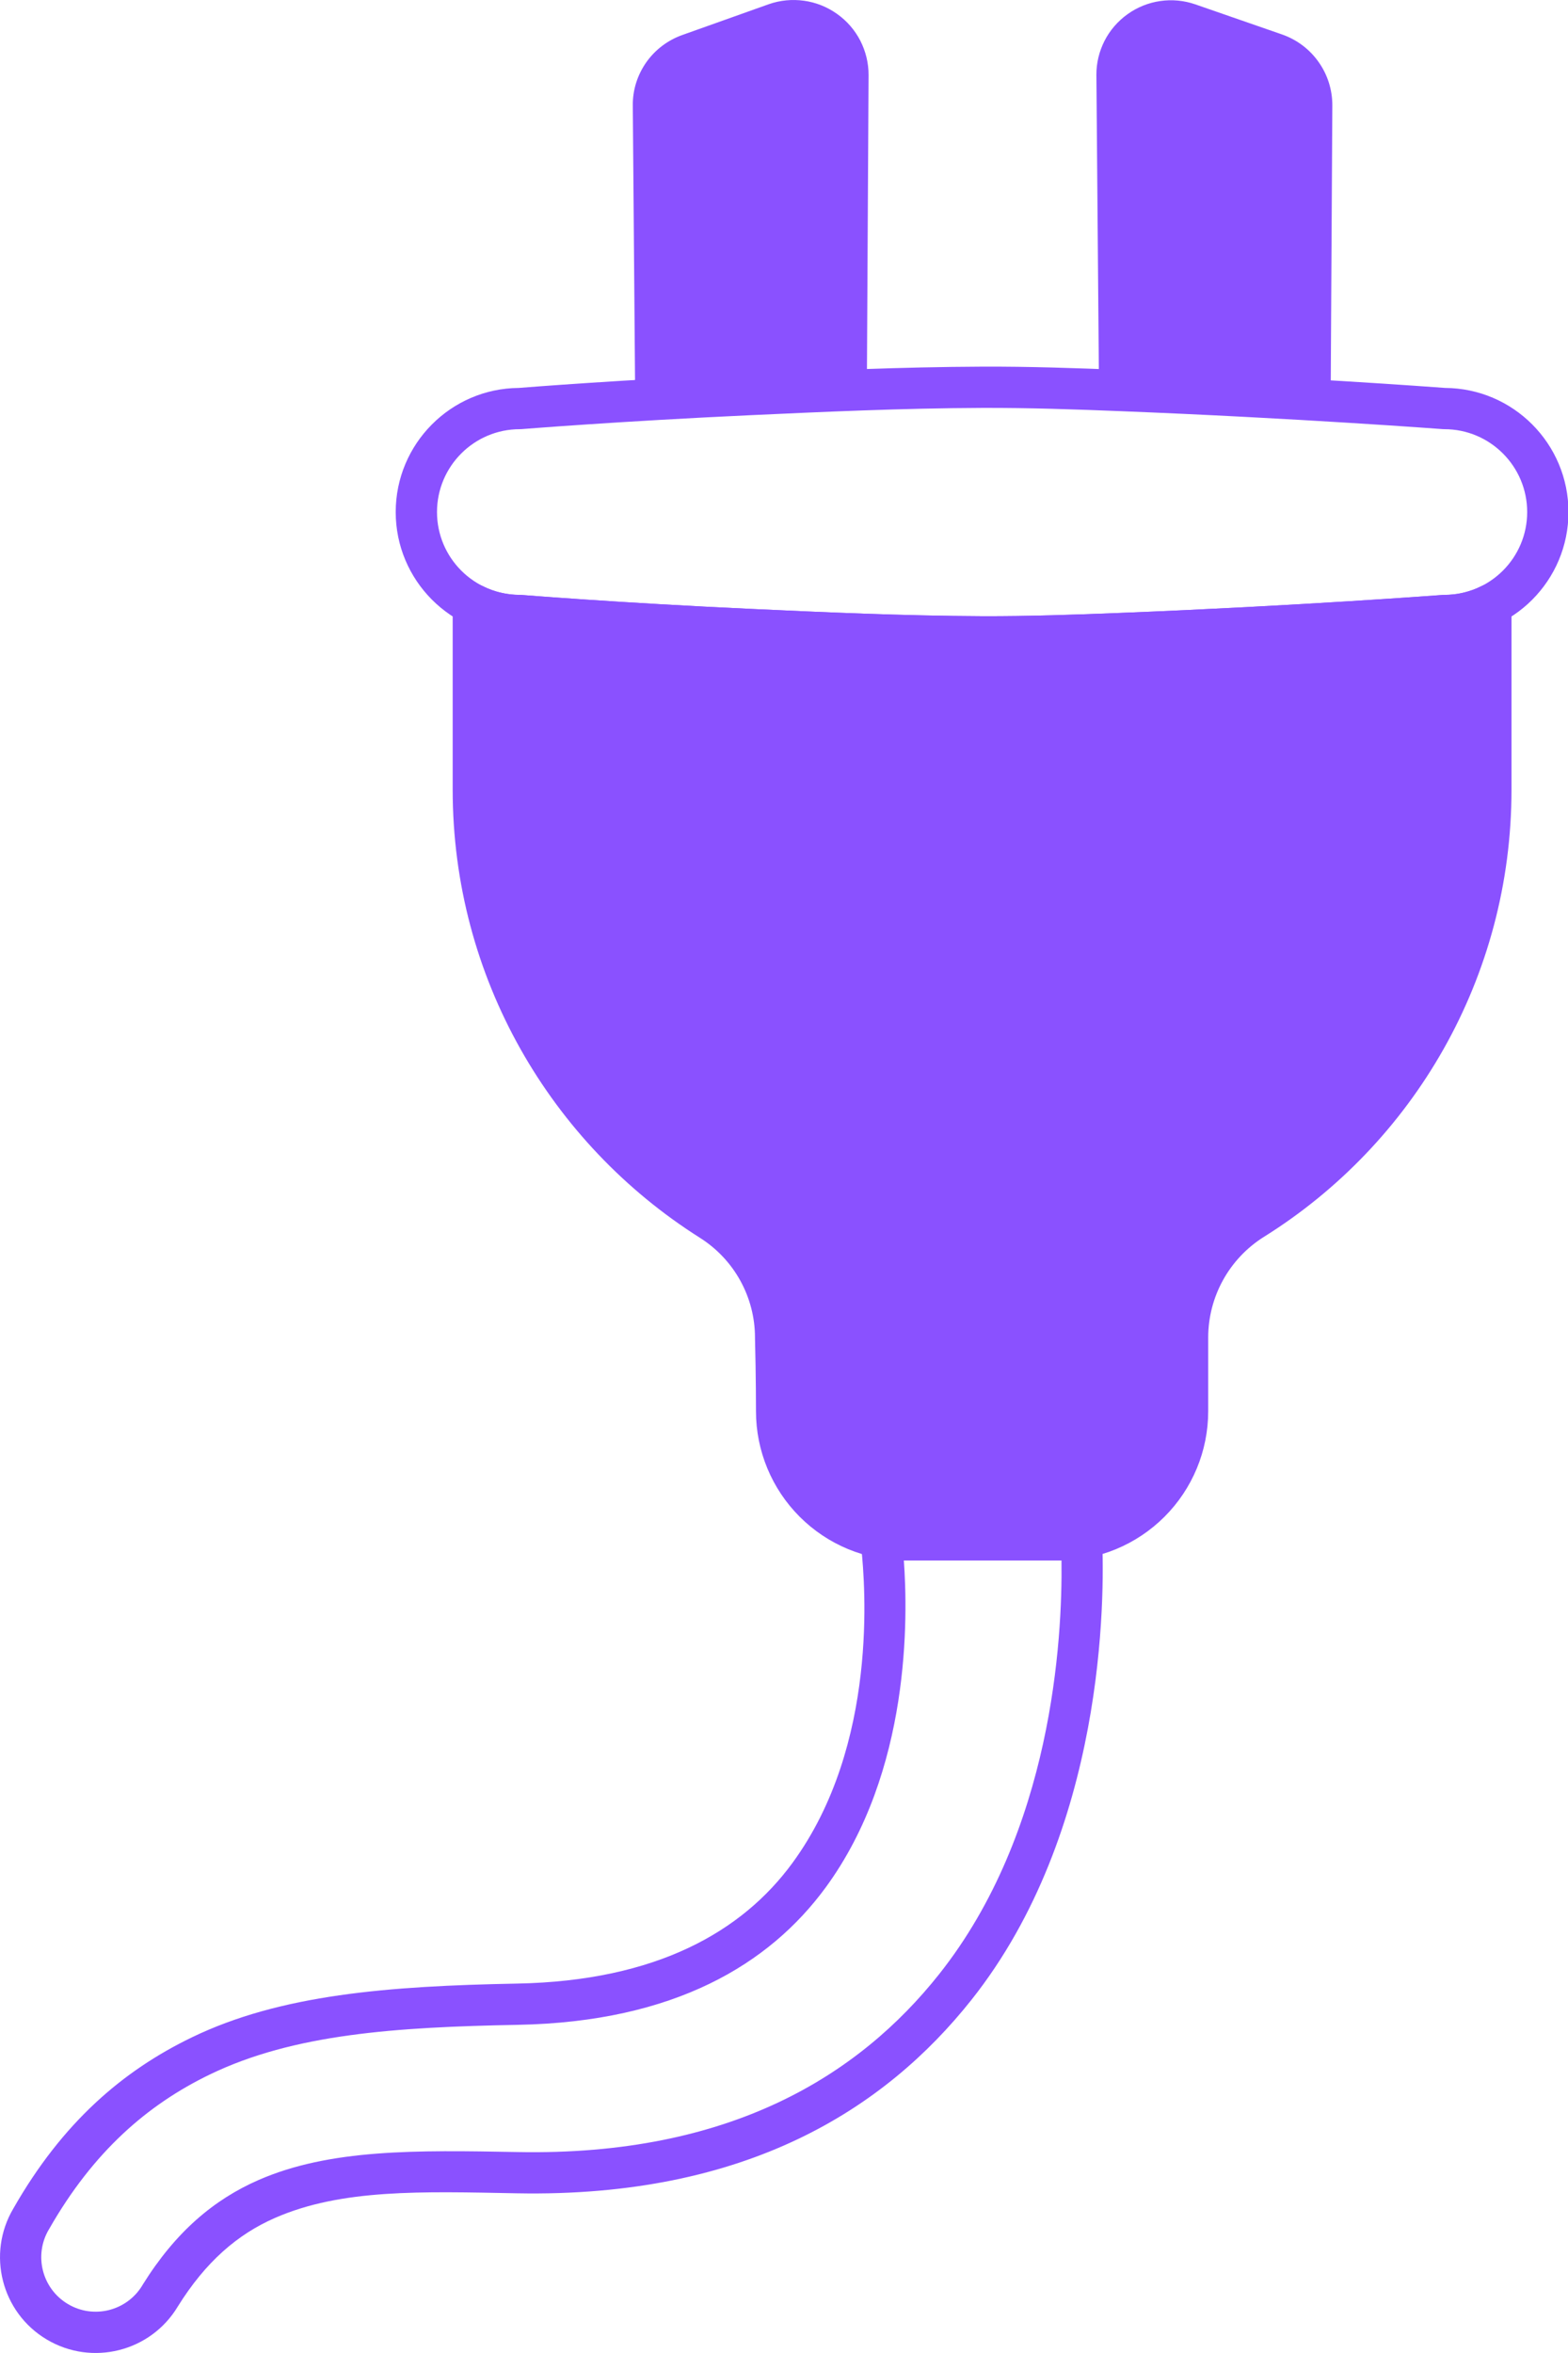
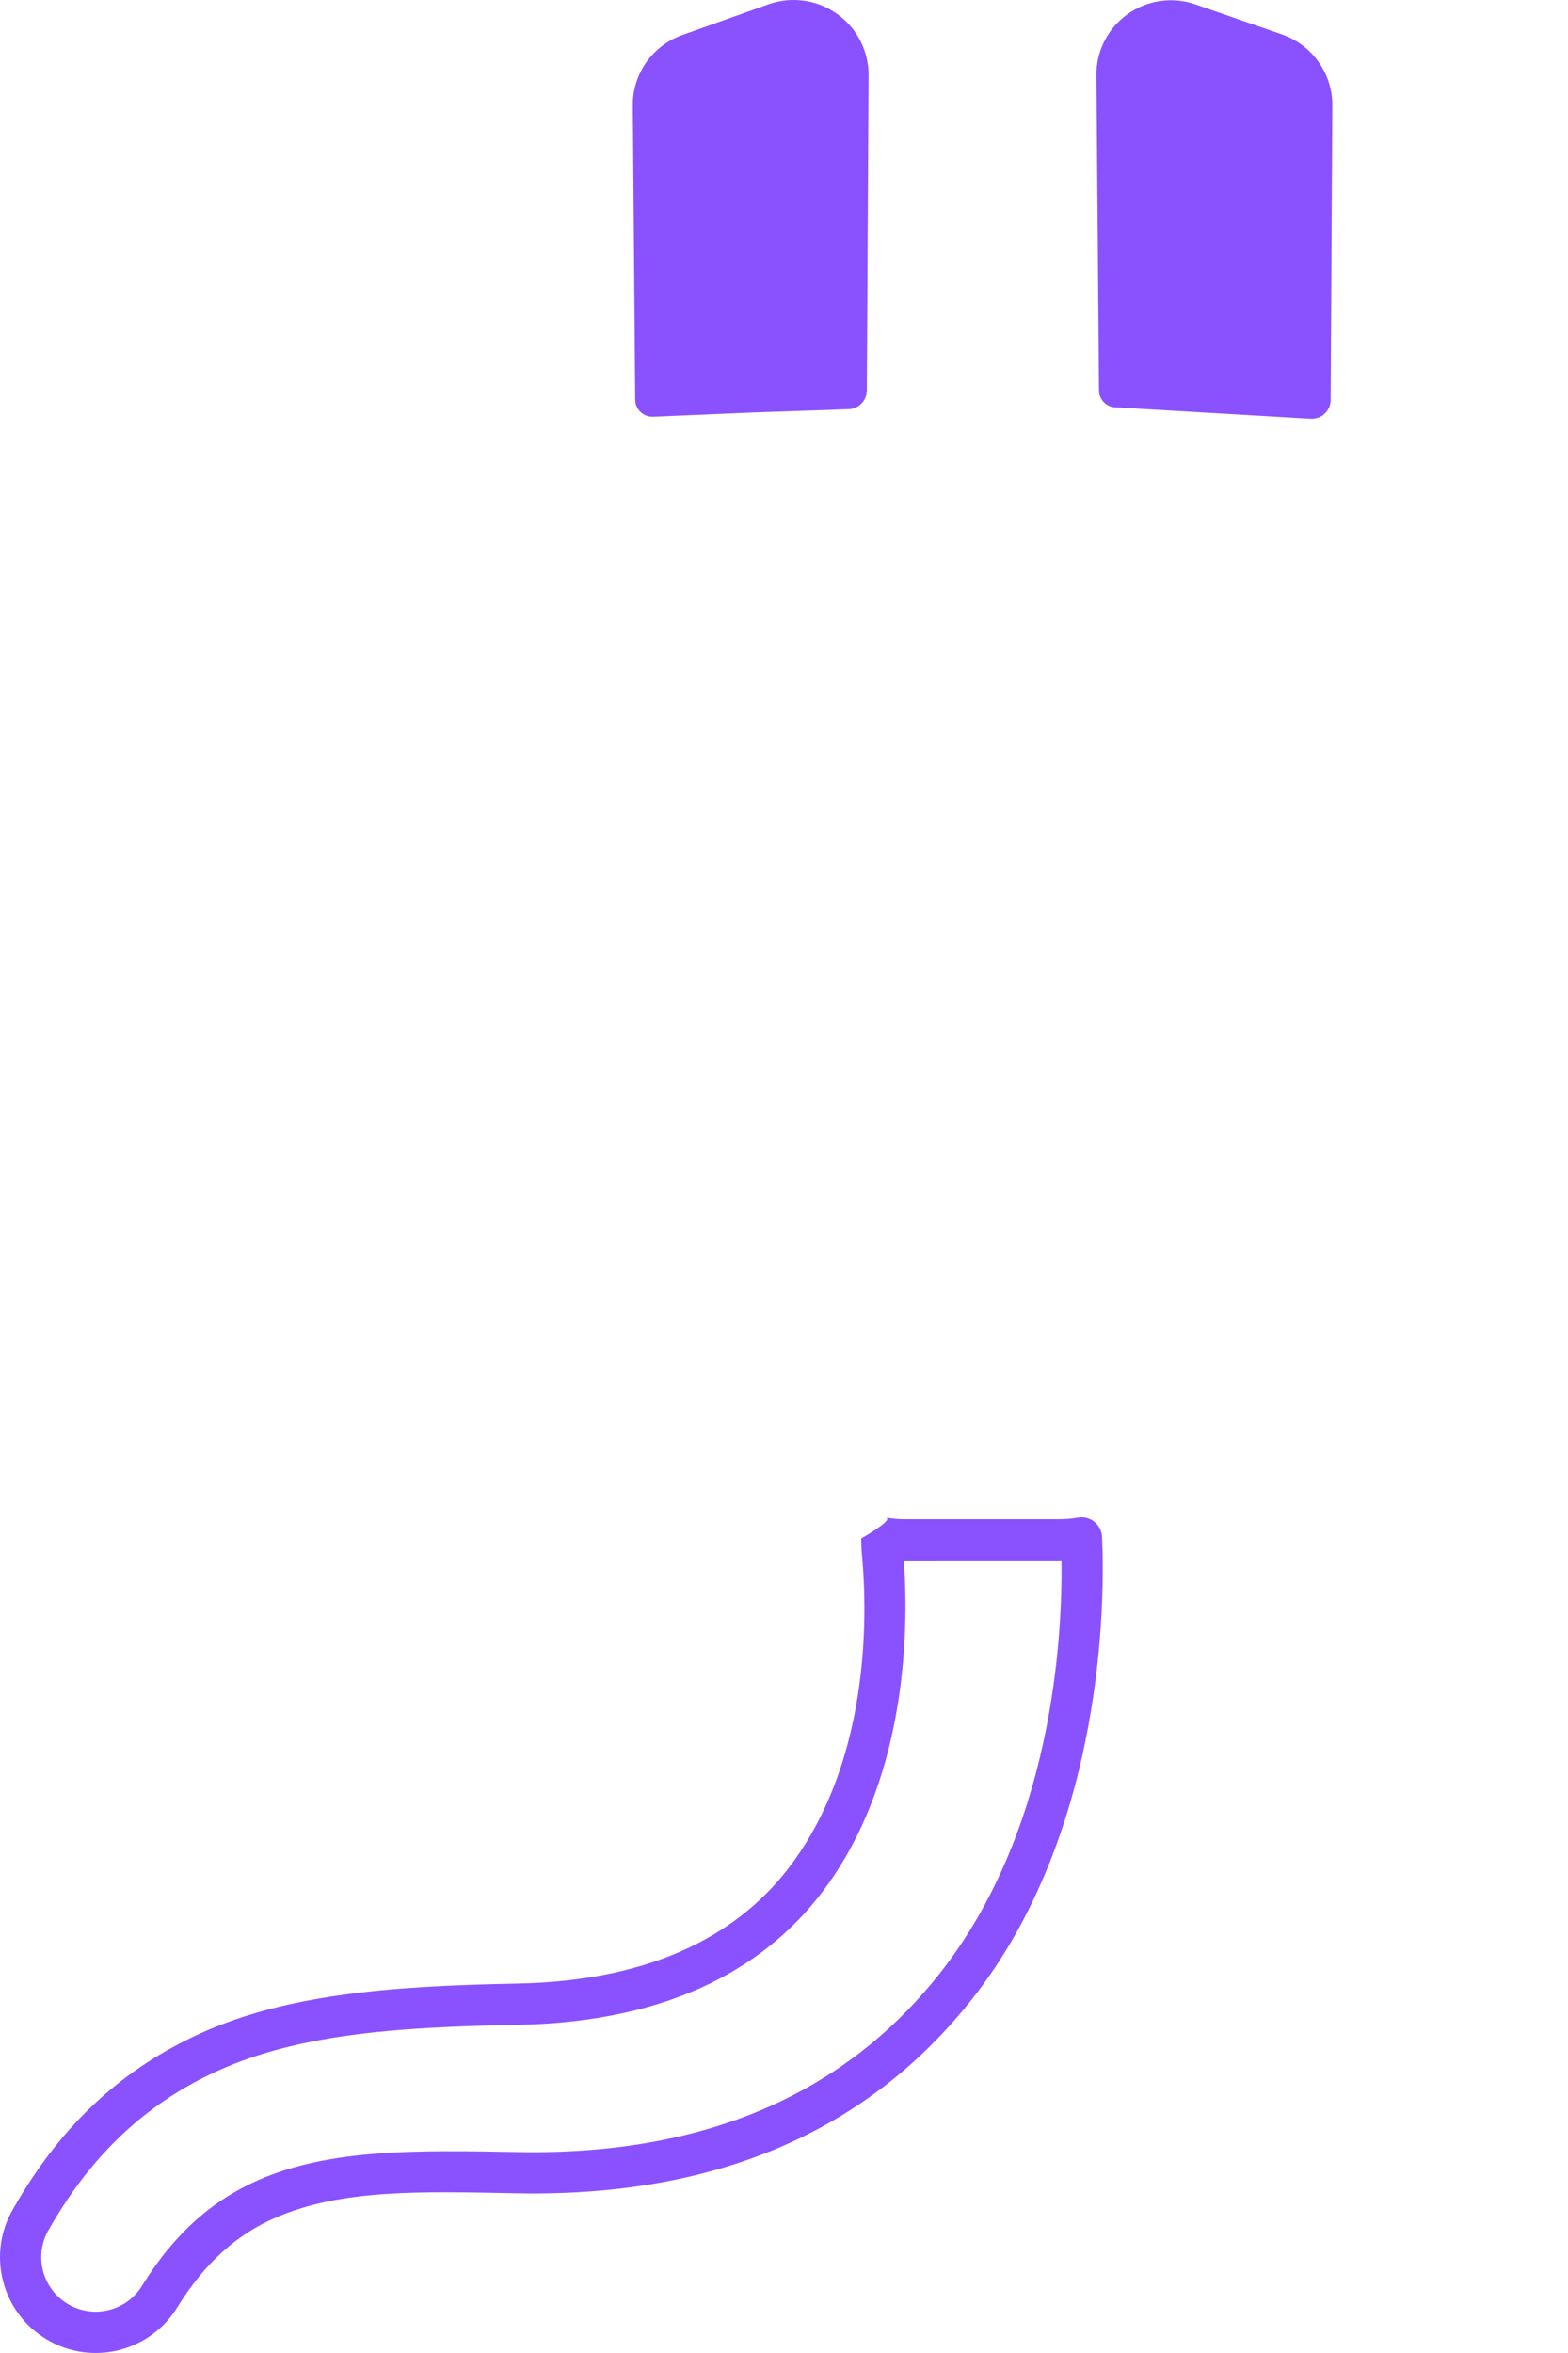
<svg xmlns="http://www.w3.org/2000/svg" fill="none" viewBox="0 0 30 45" height="45" width="30">
-   <path fill="#8A51FF" d="M9.928 12.166C10.11 12.181 11.928 12.324 14.35 12.435C15.705 12.497 17.245 12.567 18.788 12.573C19.692 12.577 20.594 12.546 21.459 12.511C24.734 12.382 27.462 12.18 27.654 12.166C28.954 12.158 30.009 11.098 30.009 9.793C30.009 8.487 28.952 7.426 27.648 7.419C27.436 7.403 24.718 7.202 21.459 7.074C20.594 7.04 19.692 7.008 18.788 7.012C17.245 7.018 15.705 7.088 14.35 7.15C11.92 7.262 10.097 7.405 9.926 7.419C8.626 7.428 7.571 8.488 7.571 9.793C7.571 11.098 8.627 12.159 9.931 12.166H9.928ZM9.977 11.378C9.966 11.377 9.956 11.377 9.945 11.377C9.071 11.377 8.361 10.667 8.361 9.793C8.361 8.918 9.071 8.208 9.945 8.208C9.956 8.208 9.966 8.208 9.977 8.207C9.977 8.207 11.848 8.056 14.386 7.939C15.731 7.877 17.26 7.807 18.792 7.801C19.683 7.798 20.574 7.829 21.428 7.863C24.809 7.996 27.605 8.207 27.605 8.207C27.615 8.208 27.625 8.208 27.635 8.208C28.509 8.208 29.219 8.918 29.219 9.793C29.219 10.667 28.509 11.377 27.635 11.377C27.625 11.377 27.615 11.377 27.605 11.378C27.605 11.378 24.809 11.589 21.428 11.722C20.574 11.756 19.683 11.787 18.792 11.784C17.26 11.778 15.731 11.708 14.386 11.646C11.848 11.53 9.977 11.378 9.977 11.378Z" clip-rule="evenodd" fill-rule="evenodd" />
-   <path fill="#8A51FF" d="M13.383 23.667C13.383 23.667 13.384 23.667 13.384 23.668C14.044 24.081 14.445 24.804 14.445 25.582C14.445 25.586 14.445 25.59 14.445 25.593C14.464 26.304 14.464 26.99 14.464 26.99C14.464 27.747 14.765 28.472 15.3 29.007C15.835 29.542 16.56 29.843 17.317 29.843H20.263C21.02 29.843 21.745 29.542 22.28 29.007C22.815 28.472 23.116 27.747 23.116 26.99V25.582C23.116 24.797 23.52 24.068 24.186 23.652C27.033 21.873 28.919 18.706 28.919 15.102V11.561C28.919 11.424 28.848 11.296 28.731 11.225C28.614 11.153 28.469 11.146 28.346 11.208C28.132 11.316 27.891 11.377 27.635 11.377C27.625 11.377 27.615 11.377 27.605 11.378C27.605 11.378 24.809 11.589 21.428 11.722C20.574 11.756 19.683 11.787 18.791 11.784C17.26 11.777 15.731 11.708 14.386 11.646C11.848 11.529 9.977 11.378 9.977 11.378C9.966 11.377 9.956 11.377 9.945 11.377C9.689 11.377 9.447 11.316 9.234 11.208C9.111 11.146 8.966 11.153 8.849 11.225C8.732 11.296 8.661 11.424 8.661 11.561V15.102C8.661 18.705 10.546 21.871 13.383 23.667Z" clip-rule="evenodd" fill-rule="evenodd" />
  <path fill="#8A51FF" d="M21.027 7.465C21.027 7.646 21.173 7.792 21.354 7.792L21.443 7.796L21.43 7.796L25.077 8.009C25.176 8.014 25.273 7.979 25.346 7.911C25.418 7.843 25.459 7.748 25.459 7.649L25.491 2.016C25.492 1.711 25.396 1.421 25.227 1.184C25.059 0.946 24.818 0.76 24.529 0.659L22.871 0.084C22.652 0.008 22.421 -0.013 22.198 0.02C21.975 0.052 21.76 0.137 21.572 0.272C21.384 0.407 21.234 0.582 21.132 0.782C21.031 0.982 20.975 1.205 20.977 1.436L21.027 7.465ZM12.153 7.643C12.153 7.733 12.19 7.82 12.256 7.881C12.321 7.943 12.409 7.975 12.499 7.97L14.383 7.89L16.238 7.826C16.432 7.819 16.585 7.659 16.585 7.465L16.618 1.436C16.619 1.203 16.562 0.977 16.459 0.776C16.355 0.575 16.203 0.398 16.012 0.264C15.822 0.129 15.606 0.045 15.382 0.014C15.158 -0.017 14.926 0.004 14.707 0.081L13.053 0.67C12.768 0.772 12.53 0.957 12.364 1.193C12.199 1.429 12.104 1.714 12.107 2.016L12.153 7.643Z" clip-rule="evenodd" fill-rule="evenodd" />
  <path fill="#8A51FF" d="M16.477 29.421C16.477 29.421 17.131 29.054 16.943 29.019C17.066 29.042 17.19 29.053 17.316 29.053H20.263C20.384 29.053 20.504 29.043 20.622 29.022C20.734 29.002 20.849 29.031 20.937 29.102C21.026 29.173 21.08 29.278 21.085 29.392C21.14 30.564 21.143 35.027 18.585 38.248C16.932 40.33 14.287 42.029 9.895 41.946C8.069 41.911 6.534 41.859 5.261 42.417C4.544 42.73 3.932 43.258 3.401 44.112C2.882 44.976 1.759 45.258 0.893 44.741C0.027 44.225 -0.258 43.103 0.256 42.236C1.193 40.594 2.346 39.604 3.67 38.964C5.365 38.144 7.422 37.982 9.895 37.935C12.567 37.884 14.202 36.936 15.158 35.633C16.822 33.365 16.544 30.265 16.483 29.637C16.484 29.645 16.477 29.421 16.477 29.421ZM17.293 29.843L17.316 29.843L20.309 29.842C20.329 31.349 20.133 35.029 17.966 37.758C16.436 39.685 13.977 41.234 9.909 41.157C7.952 41.12 6.309 41.096 4.944 41.693C4.093 42.066 3.36 42.682 2.729 43.696C2.728 43.698 2.727 43.7 2.726 43.702C2.431 44.196 1.791 44.358 1.298 44.063C0.804 43.769 0.642 43.129 0.936 42.635C0.938 42.633 0.939 42.631 0.94 42.629C1.785 41.149 2.821 40.251 4.014 39.674C5.618 38.898 7.569 38.768 9.909 38.724C12.907 38.667 14.722 37.562 15.795 36.1C17.43 33.871 17.37 30.912 17.293 29.843Z" clip-rule="evenodd" fill-rule="evenodd" />
</svg>